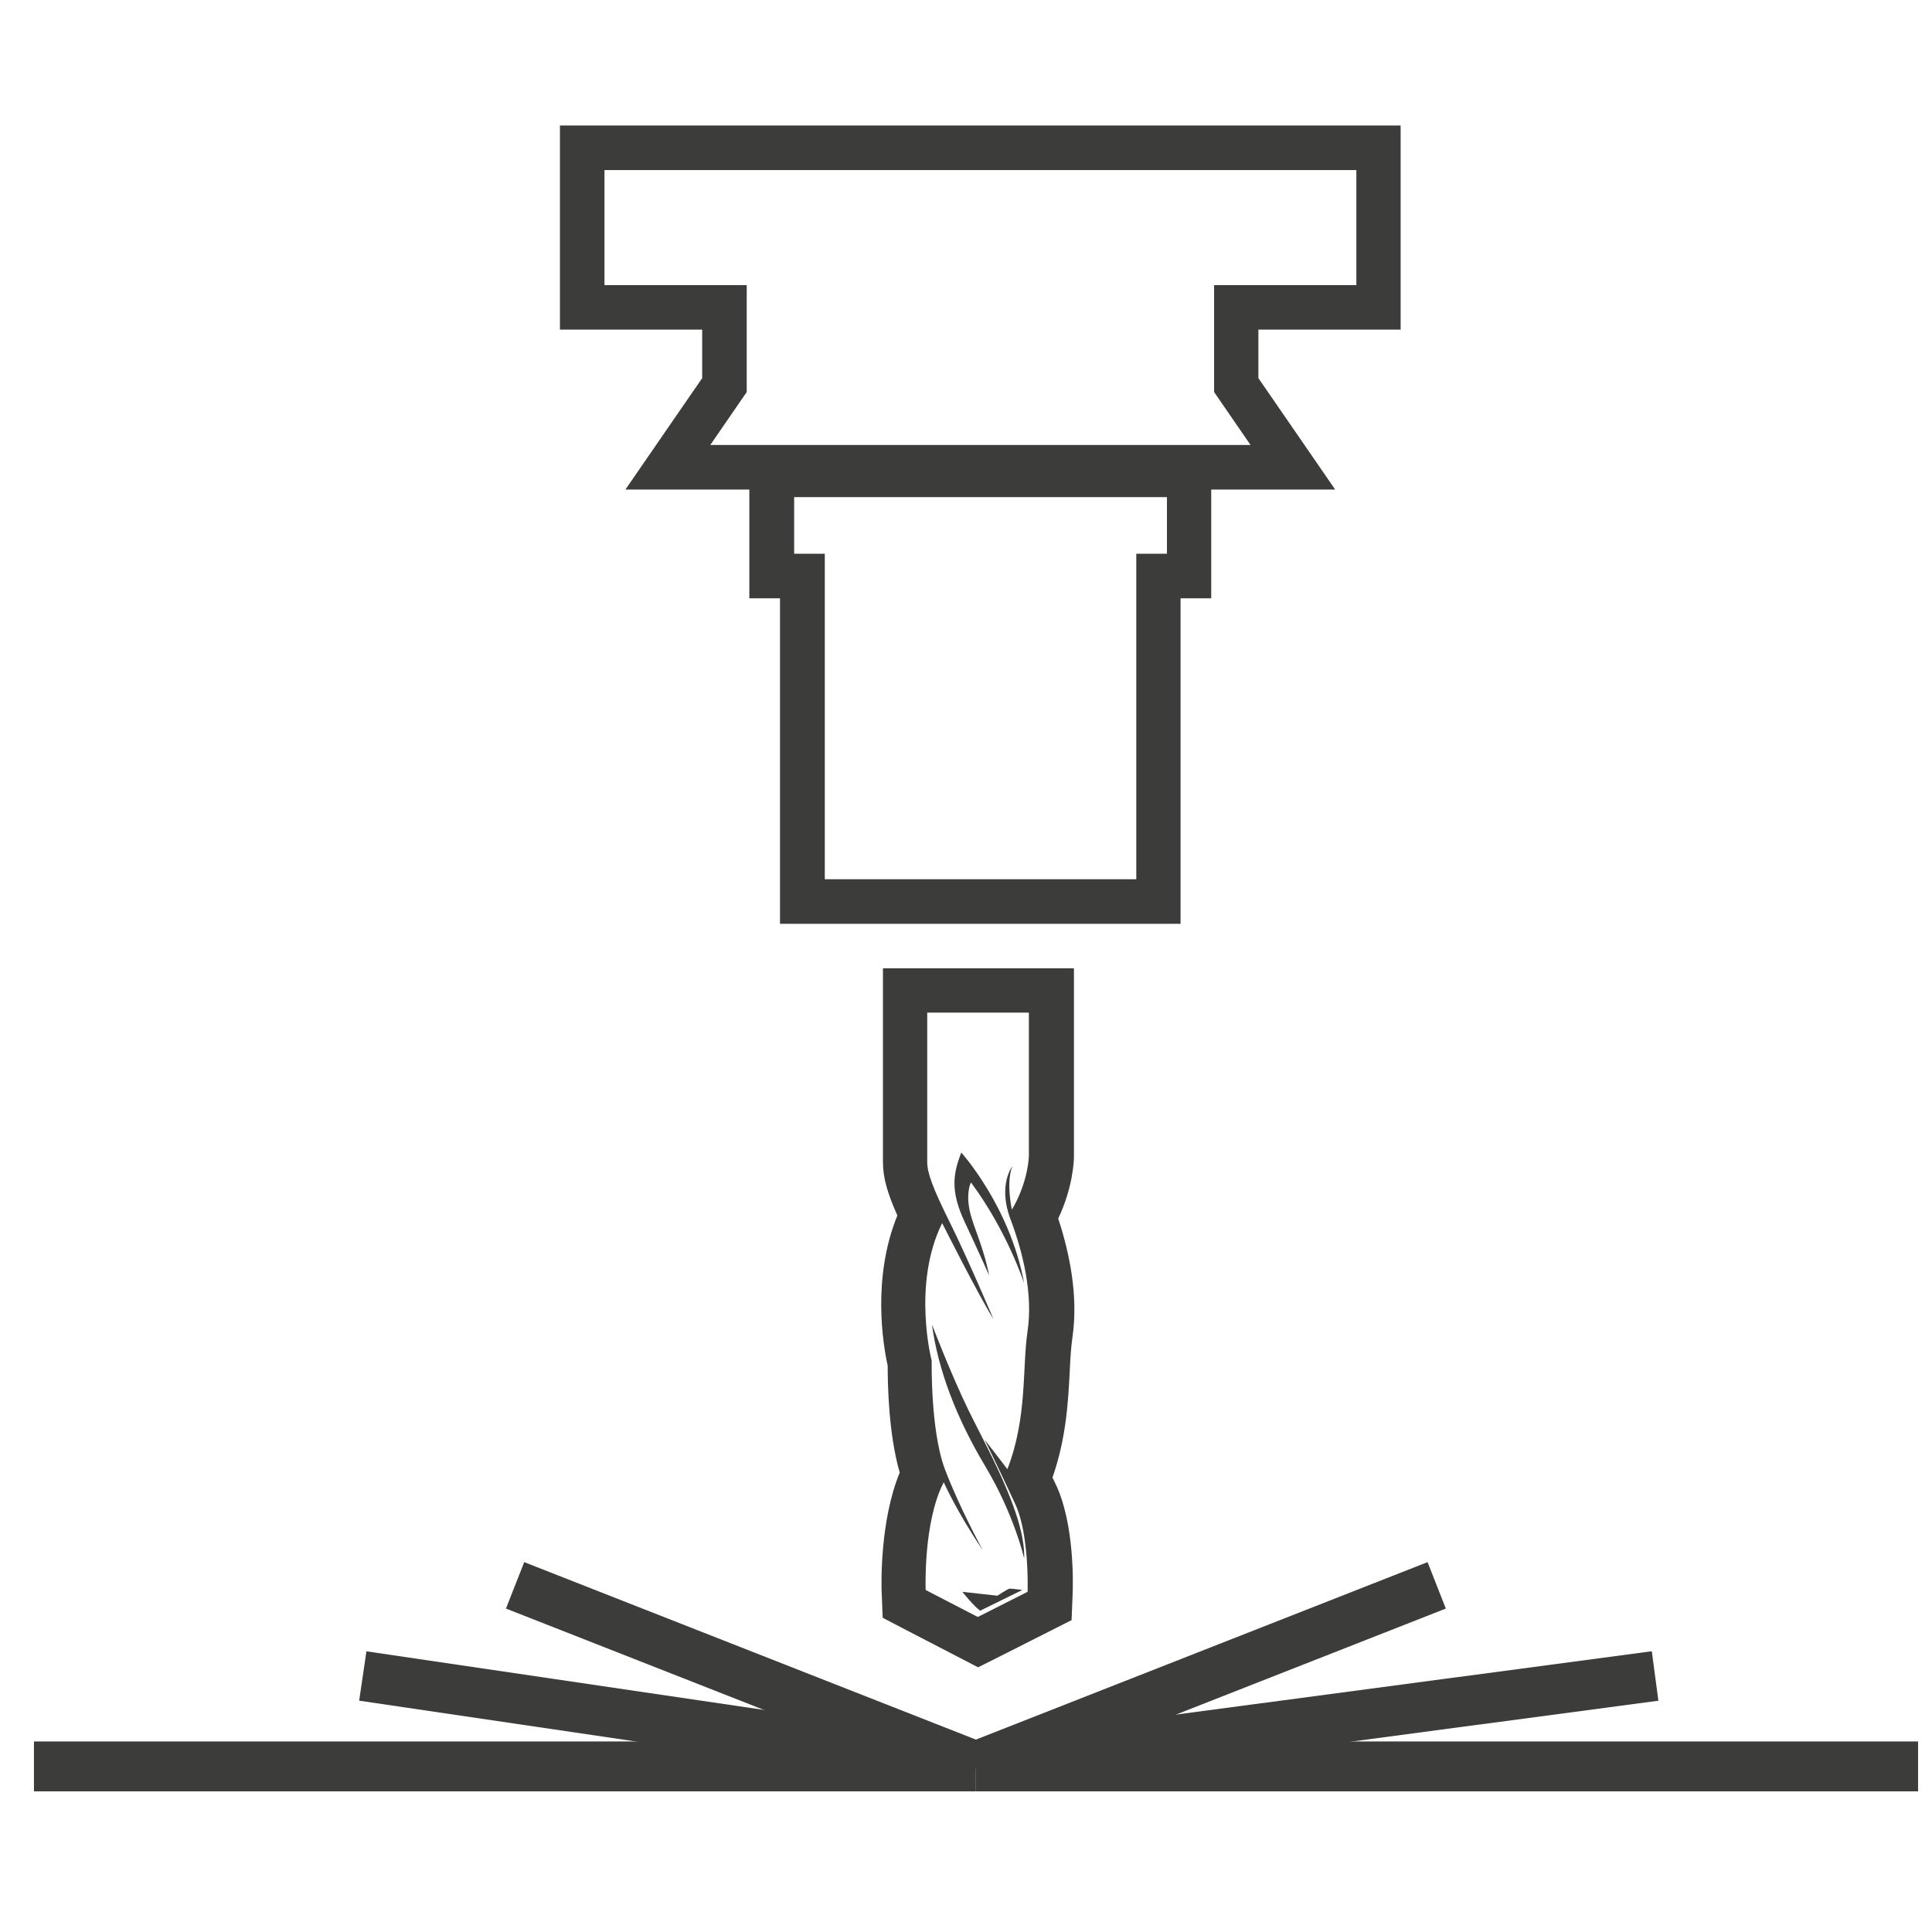
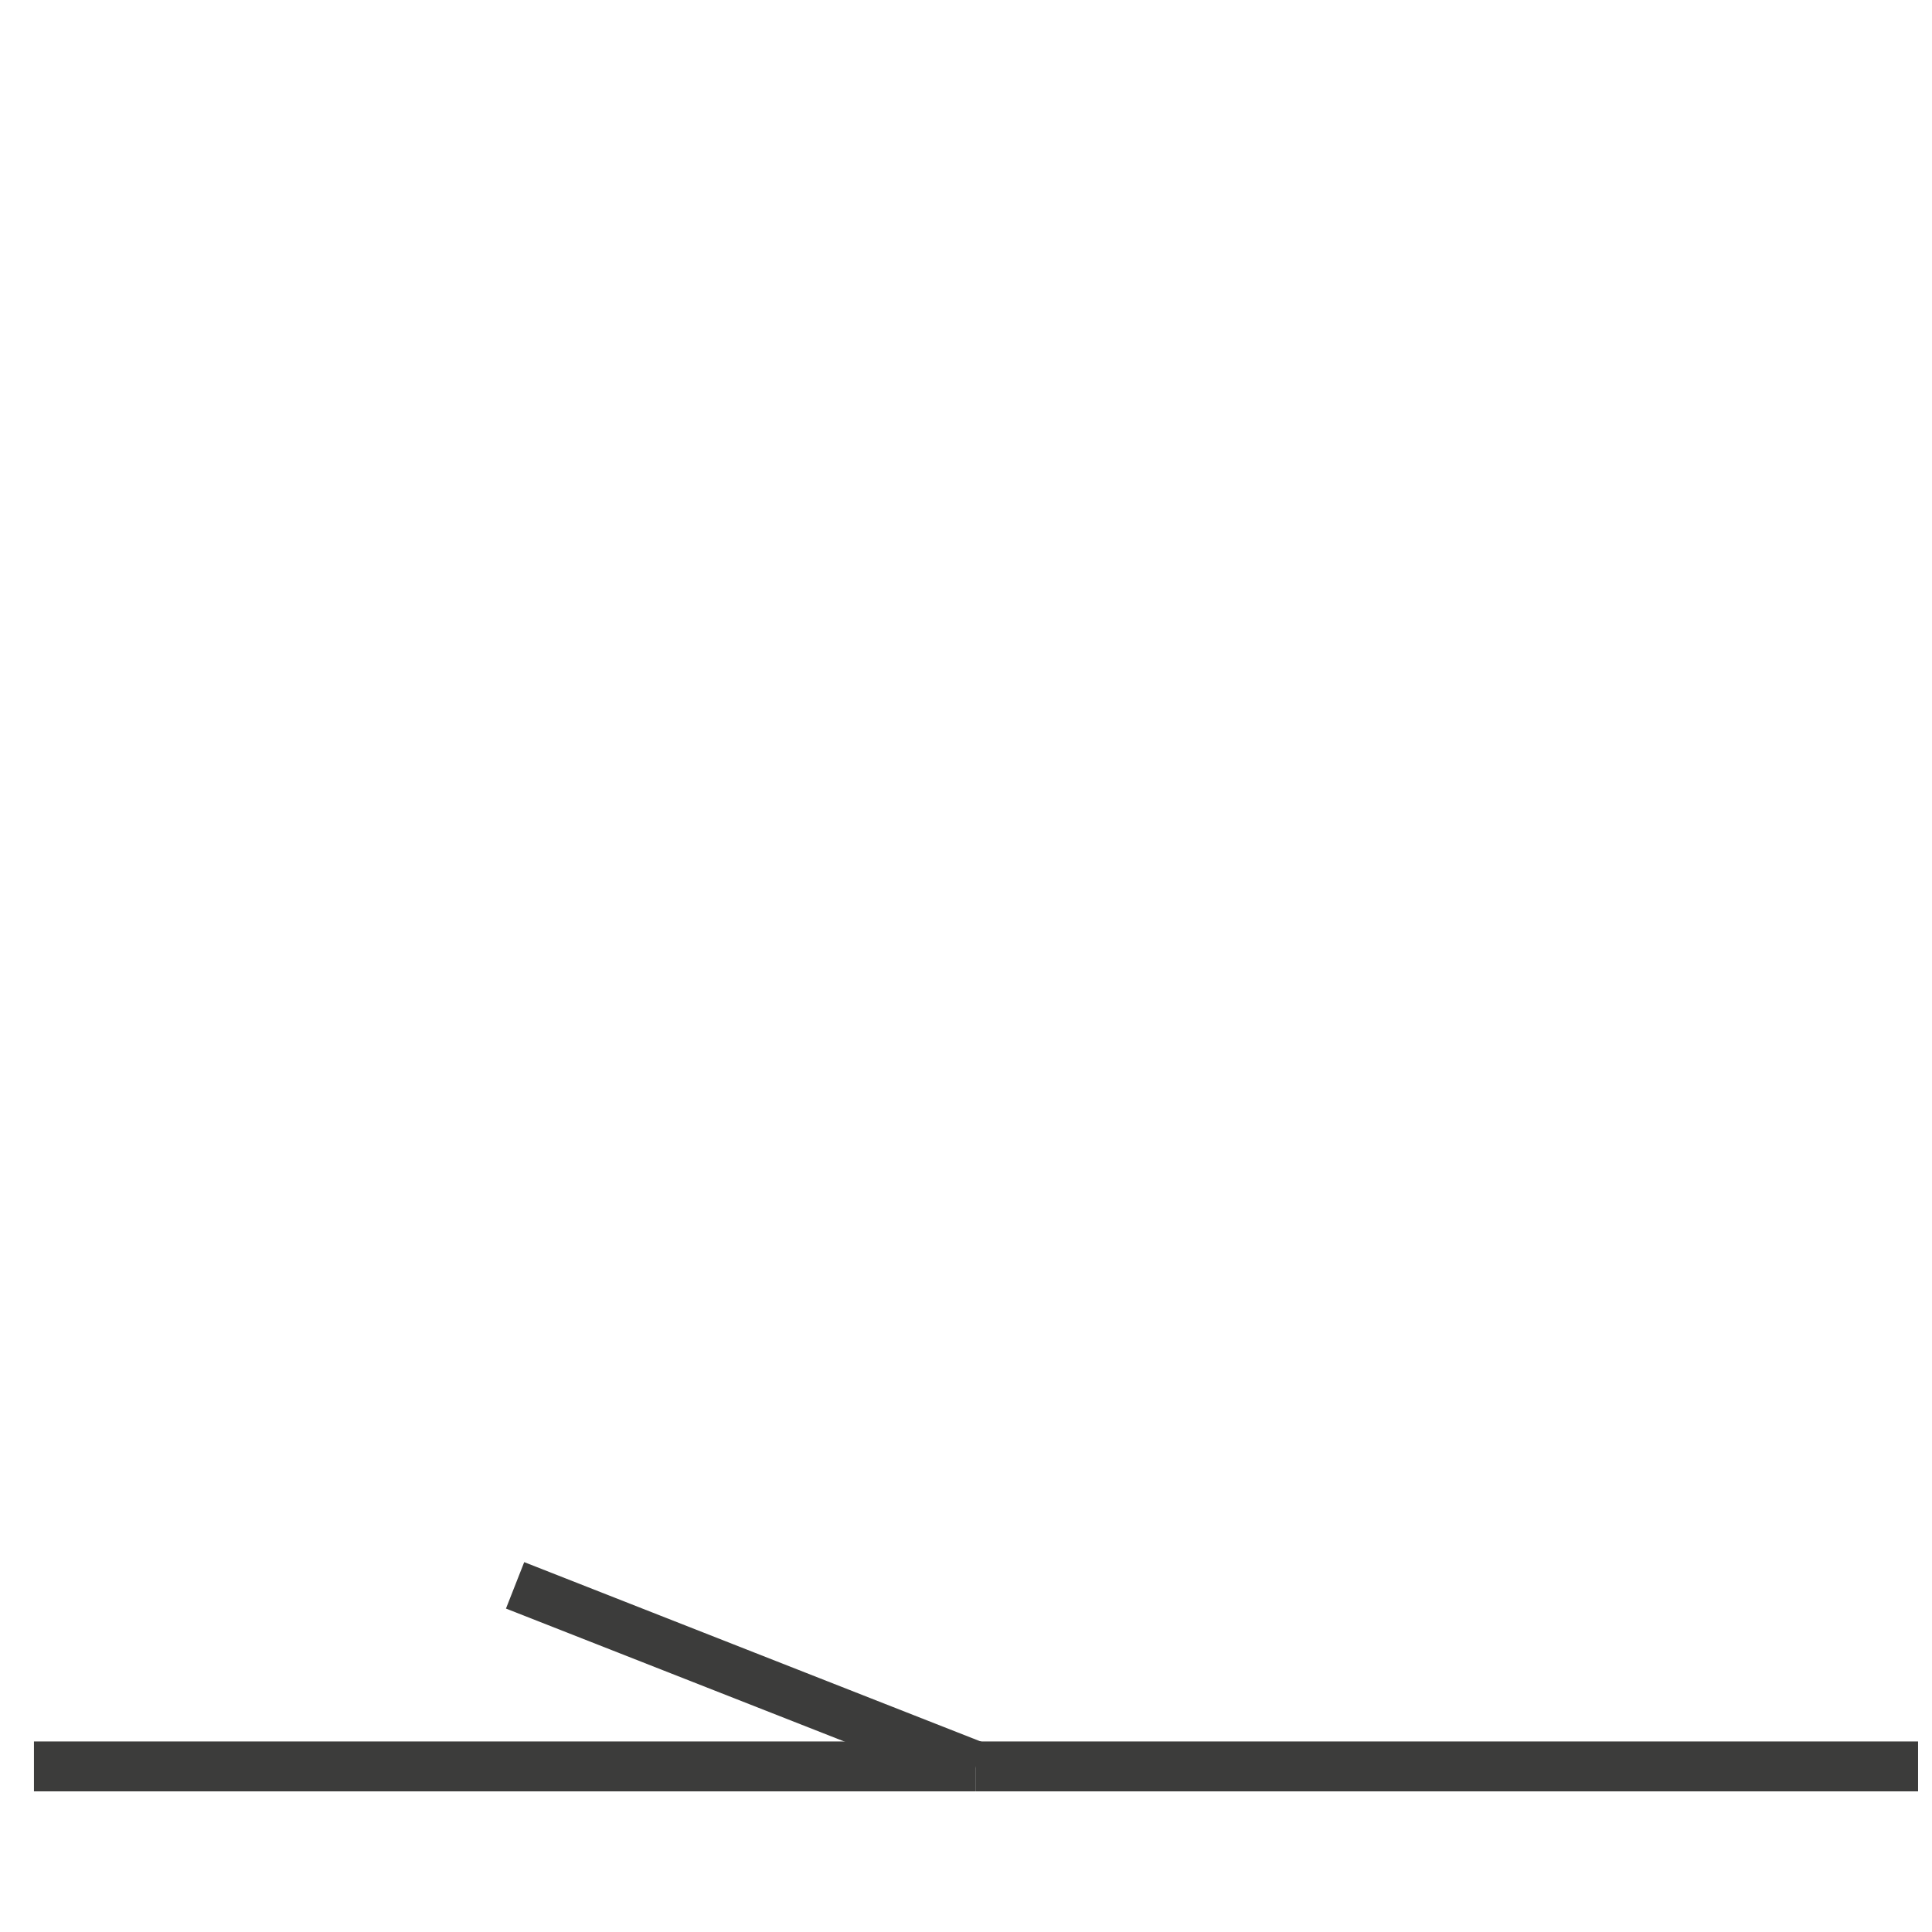
<svg xmlns="http://www.w3.org/2000/svg" width="100%" height="100%" viewBox="0 0 1000 1000" version="1.1" xml:space="preserve" style="fill-rule:evenodd;clip-rule:evenodd;stroke-miterlimit:10;">
  <g transform="matrix(12.914,0,0,12.912,0.647,60.909)">
    <path d="M39.064,66.092L76.827,66.092" style="fill:none;fill-rule:nonzero;stroke:rgb(60,60,59);stroke-width:2px;" />
  </g>
  <g>
    <clipPath id="_clip1">
-       <rect x="138.667" y="454.667" width="861.333" height="484.245" />
-     </clipPath>
+       </clipPath>
    <g clip-path="url(#_clip1)">
      <g transform="matrix(12.914,0,0,12.912,0.647,60.909)">
        <path d="M57.533,58.834L39.064,66.092" style="fill:none;fill-rule:nonzero;stroke:rgb(60,60,59);stroke-width:2px;" />
      </g>
    </g>
  </g>
  <g transform="matrix(12.914,0,0,12.912,0.647,60.909)">
    <path d="M39.064,66.092L1.311,66.092" style="fill:none;fill-rule:nonzero;stroke:rgb(60,60,59);stroke-width:2px;" />
  </g>
  <g>
    <clipPath id="_clip2">
      <rect x="0" y="454.667" width="870.667" height="484.245" />
    </clipPath>
    <g clip-path="url(#_clip2)">
      <g transform="matrix(12.914,0,0,12.912,0.647,60.909)">
        <path d="M20.595,58.834L39.065,66.092" style="fill:none;fill-rule:nonzero;stroke:rgb(60,60,59);stroke-width:2px;" />
      </g>
    </g>
  </g>
  <g>
    <clipPath id="_clip3">
-       <rect x="138.667" y="501.333" width="861.333" height="437.578" />
-     </clipPath>
+       </clipPath>
    <g clip-path="url(#_clip3)">
      <g transform="matrix(12.914,0,0,12.912,0.647,60.909)">
        <path d="M66.287,62.468L39.064,66.091" style="fill:none;fill-rule:nonzero;stroke:rgb(60,60,59);stroke-width:2px;" />
      </g>
    </g>
  </g>
  <g>
    <clipPath id="_clip4">
-       <rect x="0" y="501.333" width="870.667" height="437.578" />
-     </clipPath>
+       </clipPath>
    <g clip-path="url(#_clip4)">
      <g transform="matrix(12.914,0,0,12.912,0.647,60.909)">
        <path d="M14.491,62.468L39.064,66.091" style="fill:none;fill-rule:nonzero;stroke:rgb(60,60,59);stroke-width:2px;" />
      </g>
    </g>
  </g>
-   <path d="M702.047,88.016L702.047,147.563L628.417,147.563L628.417,202.911L647.266,230.313L367.656,230.313L386.505,202.911L386.505,147.563L312.875,147.563L312.875,88.016L701.911,88.016M604.01,257.307L604.01,286.604L588.141,286.604L588.141,455.089L426.911,455.089L426.911,286.604L411.052,286.604L411.052,257.307L604.141,257.307M532.547,524.271L532.547,598.198C532.547,598.198 532.411,611.495 523.734,626.146C523.734,626.146 520.615,611.901 524.005,603.625C524.005,603.625 516.411,613.255 522.917,630.755C529.563,648.255 534.714,669.958 531.87,688.953C529.021,707.943 531.87,733.443 521.427,760.438L509.63,745.109C509.63,745.109 518.036,762.339 525.495,778.479C532.953,794.625 531.87,823.922 531.87,823.922L506.104,836.948L479.12,822.974C479.12,822.974 477.766,787.844 488.479,767.224C488.479,767.224 495.255,782.552 508.682,802.354C508.682,802.354 496.479,780.109 489.021,760.302C481.563,740.365 482.24,704.281 482.24,704.281C482.24,704.281 471.932,664.943 487.661,633.063C487.661,633.063 505.563,668.74 514.24,682.849C514.24,682.849 500.953,651.51 491.865,633.198C482.781,614.885 479.932,607.151 479.932,601.458L479.932,524.135L532.411,524.135M511.932,659.922C508.547,643.234 503.12,634.01 501.63,625.193C500.135,616.375 502.578,612.036 502.578,612.036C521.427,637.406 530.104,664.26 530.104,664.26C522.781,624.38 497.563,596.573 497.563,596.573C493.089,607.969 492,616.917 499.458,632.792C506.917,648.661 511.932,660.057 511.932,660.057M530.104,806.698C530.917,784.313 510.443,748.776 501.224,729.781C492,710.792 482.375,685.557 482.375,685.557C485.495,708.62 494.714,733.443 509.901,758.813C525.089,784.177 530.104,806.698 530.104,806.698ZM516.411,825.958L498.104,823.922C498.104,823.922 503.932,831.25 507.323,833.693L529.156,822.974C529.156,822.974 524.547,822.297 522.917,822.297L522.51,822.297C521.563,822.432 516.411,825.823 516.411,825.823M725.099,64.953L289.823,64.953L289.823,170.625L363.453,170.625L363.453,195.719L348.672,217.156L323.724,253.375L387.859,253.375L387.859,309.667L403.724,309.667L403.724,478.151L611.057,478.151L611.057,309.667L626.922,309.667L626.922,253.375L691.063,253.375L666.115,217.156L651.333,195.719L651.333,170.625L724.964,170.625L724.964,64.953L725.099,64.953ZM555.599,501.208L457.016,501.208L457.016,601.594C457.016,609.729 459.458,617.87 464.474,629.13C451.323,661.411 457.016,695.734 459.458,706.859C459.458,716.083 459.865,742.125 465.698,762.203C455.391,787.161 456.203,819.99 456.339,823.922L456.88,837.354L468.813,843.594L495.797,857.568L506.24,862.995L516.818,857.703L542.583,844.677L554.651,838.573L555.193,825.01C555.464,819.177 556.005,789.063 546.786,768.984C546.104,767.63 545.427,766.135 544.75,764.781C551.938,744.297 552.885,725.307 553.698,709.708C553.974,703.328 554.38,697.224 555.057,692.479C558.313,670.635 553.427,647.984 547.734,630.755C555.464,614.344 555.87,600.505 555.87,598.745L555.87,501.344L555.599,501.208Z" style="fill:rgb(60,60,59);fill-rule:nonzero;" />
</svg>